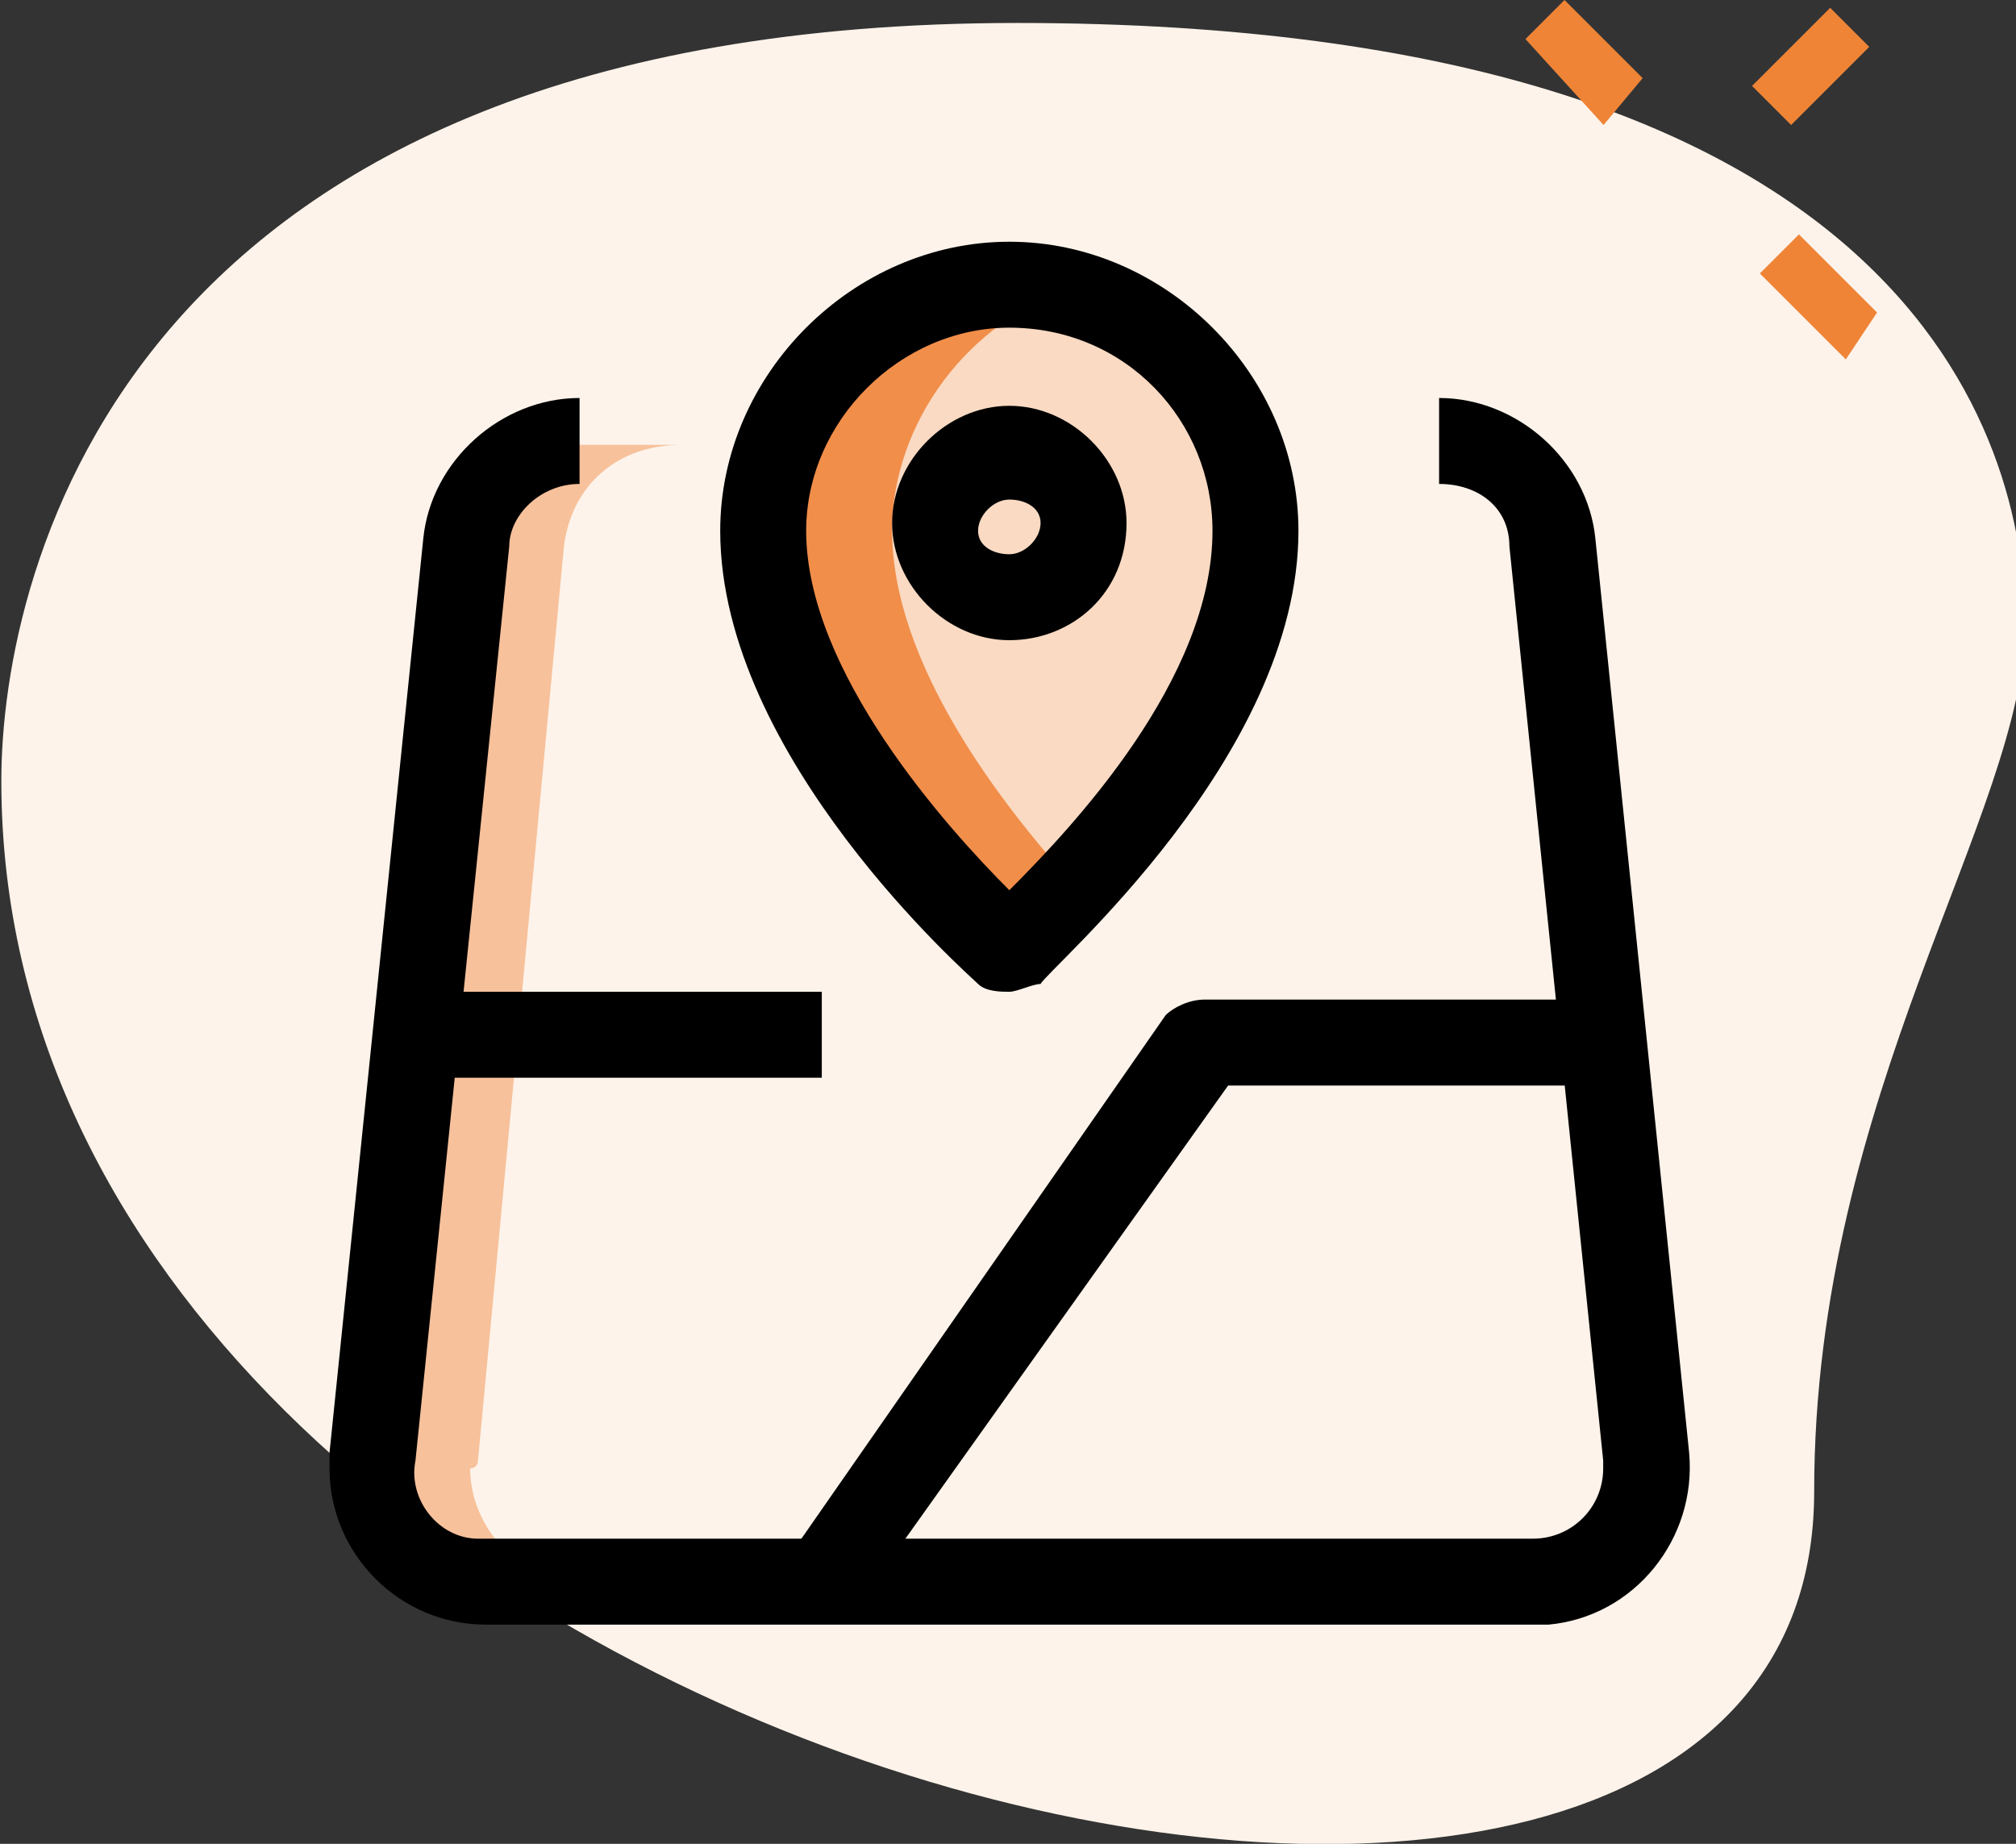
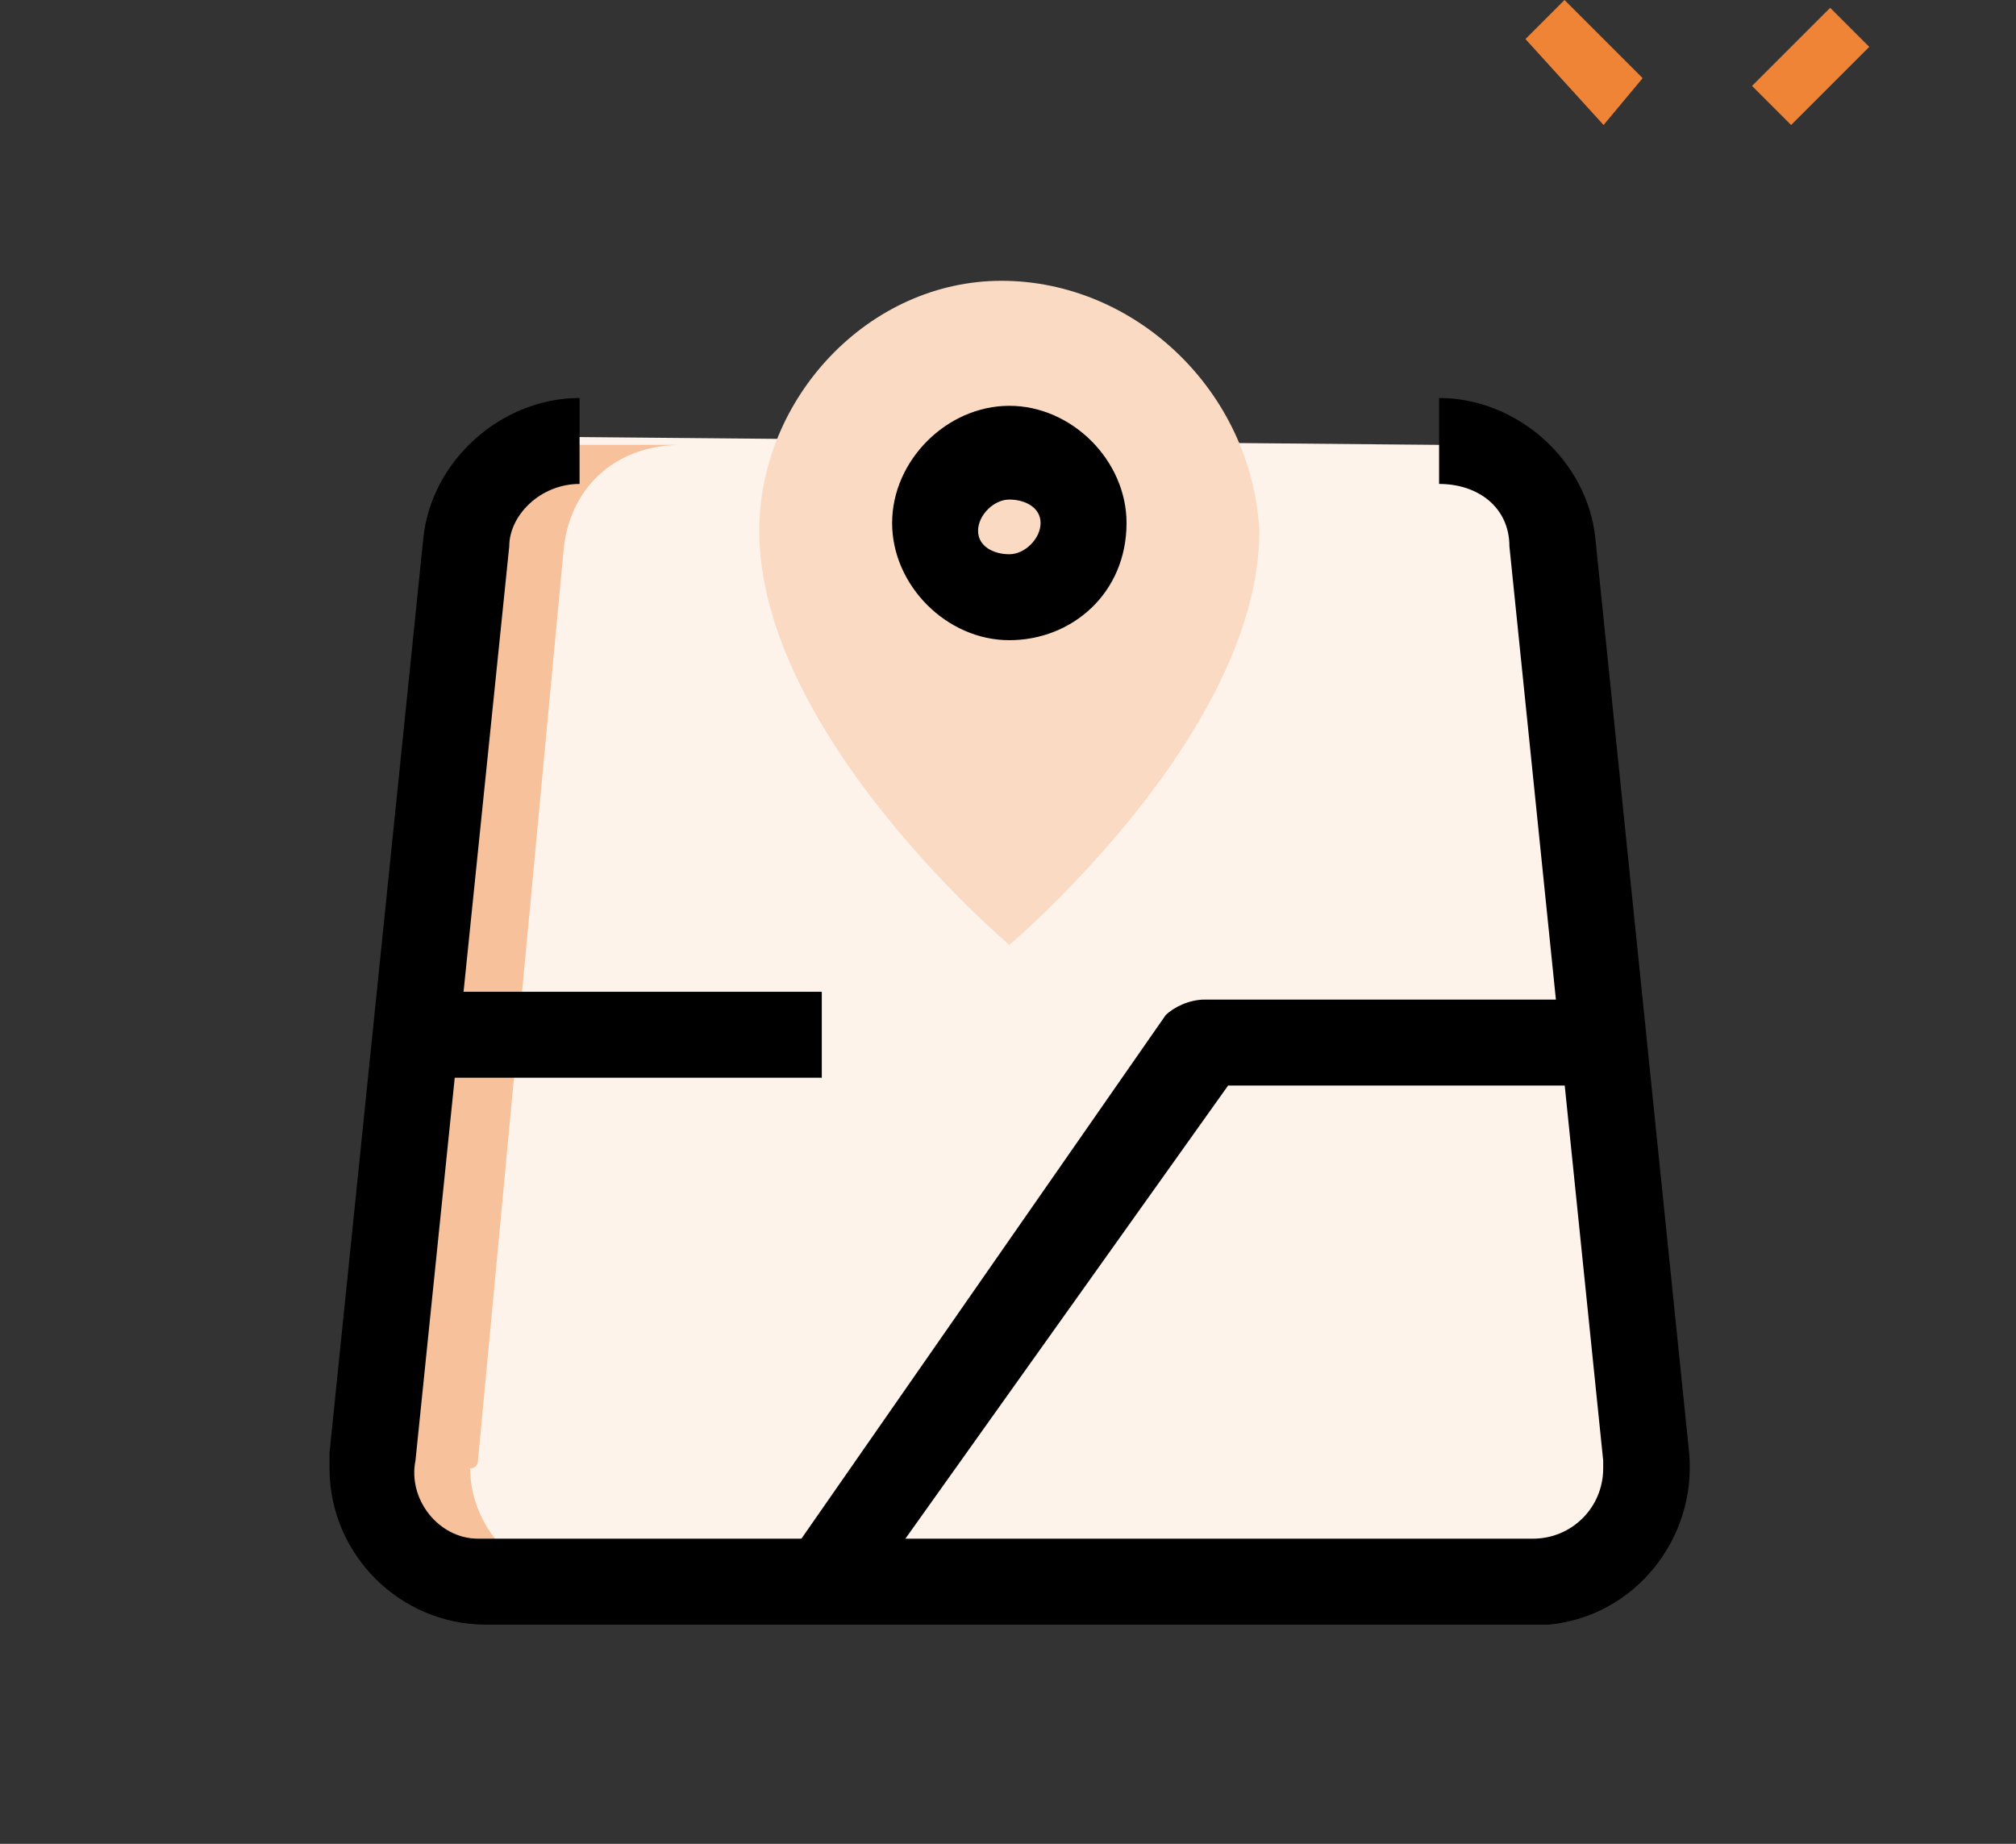
<svg xmlns="http://www.w3.org/2000/svg" version="1.1" id="Layer_1" x="0px" y="0px" viewBox="0 0 25.8 23.6" style="enable-background:new 0 0 25.8 23.6;" xml:space="preserve">
  <rect x="0" y="0" width="25.8" height="23.6" fill="#333333" stroke="none" />
  <style type="text/css">
	.st0{fill:#FDF3EA;}
	.st1{fill:#EF8436;}
	.st2{fill:#FADAC3;}
	.st3{fill:#F3F3F1;}
	.st4{fill:#F18E4A;}
	.st5{fill:#F7C19B;}
</style>
  <g id="Map_Data_" transform="translate(-0.583 -1.906)">
-     <path id="Path_336" class="st0" d="M23.8,21c0-5.1,2.7-8.7,2.7-11.1S25,2.2,13.6,2.2s-13,7-13,9.7C0.6,24.6,23.8,30.1,23.8,21z" />
    <g id="Group_71" transform="translate(20.105 1.906)">
      <path id="Path_337" class="st1" d="M0,0.5L0.5,0l1,1L1,1.6L0,0.5z" />
-       <path id="Path_338" class="st1" d="M3,3.5L3.5,3l1,1L4.1,4.6L3,3.5z" />
      <path id="Path_339" class="st1" d="M2.9,1.1l1-1l0.5,0.5l-1,1L2.9,1.1z" />
    </g>
    <path id="Path_340" class="st0" d="M8,7.5c-0.8,0-1.4,0.6-1.5,1.3L5.3,20.6c-0.1,0.8,0.5,1.5,1.3,1.6h0.1h13.4   c0.8,0,1.5-0.7,1.5-1.5v-0.1L20.5,8.9c-0.1-0.8-0.7-1.3-1.5-1.3L8,7.5L8,7.5z" />
    <path id="Path_341" class="st2" d="M16.7,8.7c0,2.6-3.2,5.3-3.2,5.3s-3.2-2.7-3.2-5.3c0-1.7,1.4-3.2,3.1-3.2S16.6,6.9,16.7,8.7   C16.7,8.6,16.7,8.7,16.7,8.7L16.7,8.7z" />
    <circle id="Ellipse_17" class="st3" cx="13.5" cy="8.7" r="0.9" />
-     <path id="Path_342" class="st4" d="M12,8.7c0-1.4,1-2.7,2.3-3.1c-0.3-0.1-0.6-0.1-0.8-0.1c-1.8,0-3.2,1.4-3.2,3.2l0,0   c0,2.6,3.2,5.3,3.2,5.3s0.4-0.3,0.8-0.8C13.4,12.2,12,10.4,12,8.7z" />
    <path id="Path_343" class="st5" d="M6.7,20.6L7.8,8.9c0.1-0.8,0.7-1.3,1.5-1.3H7.7c-0.8,0-1.4,0.6-1.5,1.3L5,20.6   c-0.1,0.8,0.5,1.5,1.3,1.6h0.1h1.7c-0.8,0-1.5-0.7-1.5-1.5C6.7,20.7,6.7,20.6,6.7,20.6z" />
    <path id="Path_344" class="st2" d="M14.2,8.7c0-0.1,0-0.3,0.1-0.4c-0.2-0.5-0.8-0.7-1.2-0.5C12.6,8,12.4,8.6,12.7,9   s0.8,0.7,1.2,0.5c0.2-0.1,0.4-0.3,0.5-0.5C14.3,8.9,14.2,8.8,14.2,8.7z" />
-     <path id="Path_345" d="M13.5,14.6c-0.1,0-0.3,0-0.4-0.1c-0.1-0.1-3.3-2.9-3.3-5.8c0-2,1.7-3.7,3.7-3.7s3.7,1.7,3.7,3.7l0,0   c0,2.9-3.2,5.6-3.3,5.8C13.8,14.5,13.6,14.6,13.5,14.6z M13.5,6.1c-1.4,0-2.6,1.2-2.6,2.6c0,1.8,1.8,3.8,2.6,4.6   c0.8-0.8,2.6-2.7,2.6-4.6C16.1,7.3,15,6.1,13.5,6.1L13.5,6.1z" />
    <path id="Path_346" d="M13.5,10.1c-0.8,0-1.5-0.7-1.5-1.5s0.7-1.5,1.5-1.5S15,7.8,15,8.6l0,0C15,9.5,14.3,10.1,13.5,10.1z    M13.5,8.3c-0.2,0-0.4,0.2-0.4,0.4S13.3,9,13.5,9s0.4-0.2,0.4-0.4C13.9,8.4,13.7,8.3,13.5,8.3L13.5,8.3z" />
    <path id="Path_347" d="M20.2,22.7H6.8c-1.1,0-2-0.9-2-2c0-0.1,0-0.1,0-0.2L6,8.8C6.1,7.8,7,7,8,7v1.1c-0.5,0-0.9,0.4-0.9,0.8   L5.9,20.6c-0.1,0.5,0.3,1,0.8,1h0.1h13.4c0.5,0,0.9-0.4,0.9-0.9v-0.1L19.9,8.9c0-0.5-0.4-0.8-0.9-0.8V7c1,0,1.9,0.8,2,1.8l1.2,11.7   c0.1,1.1-0.7,2.1-1.8,2.2C20.3,22.7,20.3,22.7,20.2,22.7L20.2,22.7z" />
    <path id="Path_348" d="M6.1,14.6h5v1.1h-5L6.1,14.6z" />
    <path id="Path_349" d="M11.6,22.4l-0.9-0.6l4.8-6.9c0.1-0.1,0.3-0.2,0.5-0.2h5v1.1h-4.7L11.6,22.4z" />
  </g>
</svg>